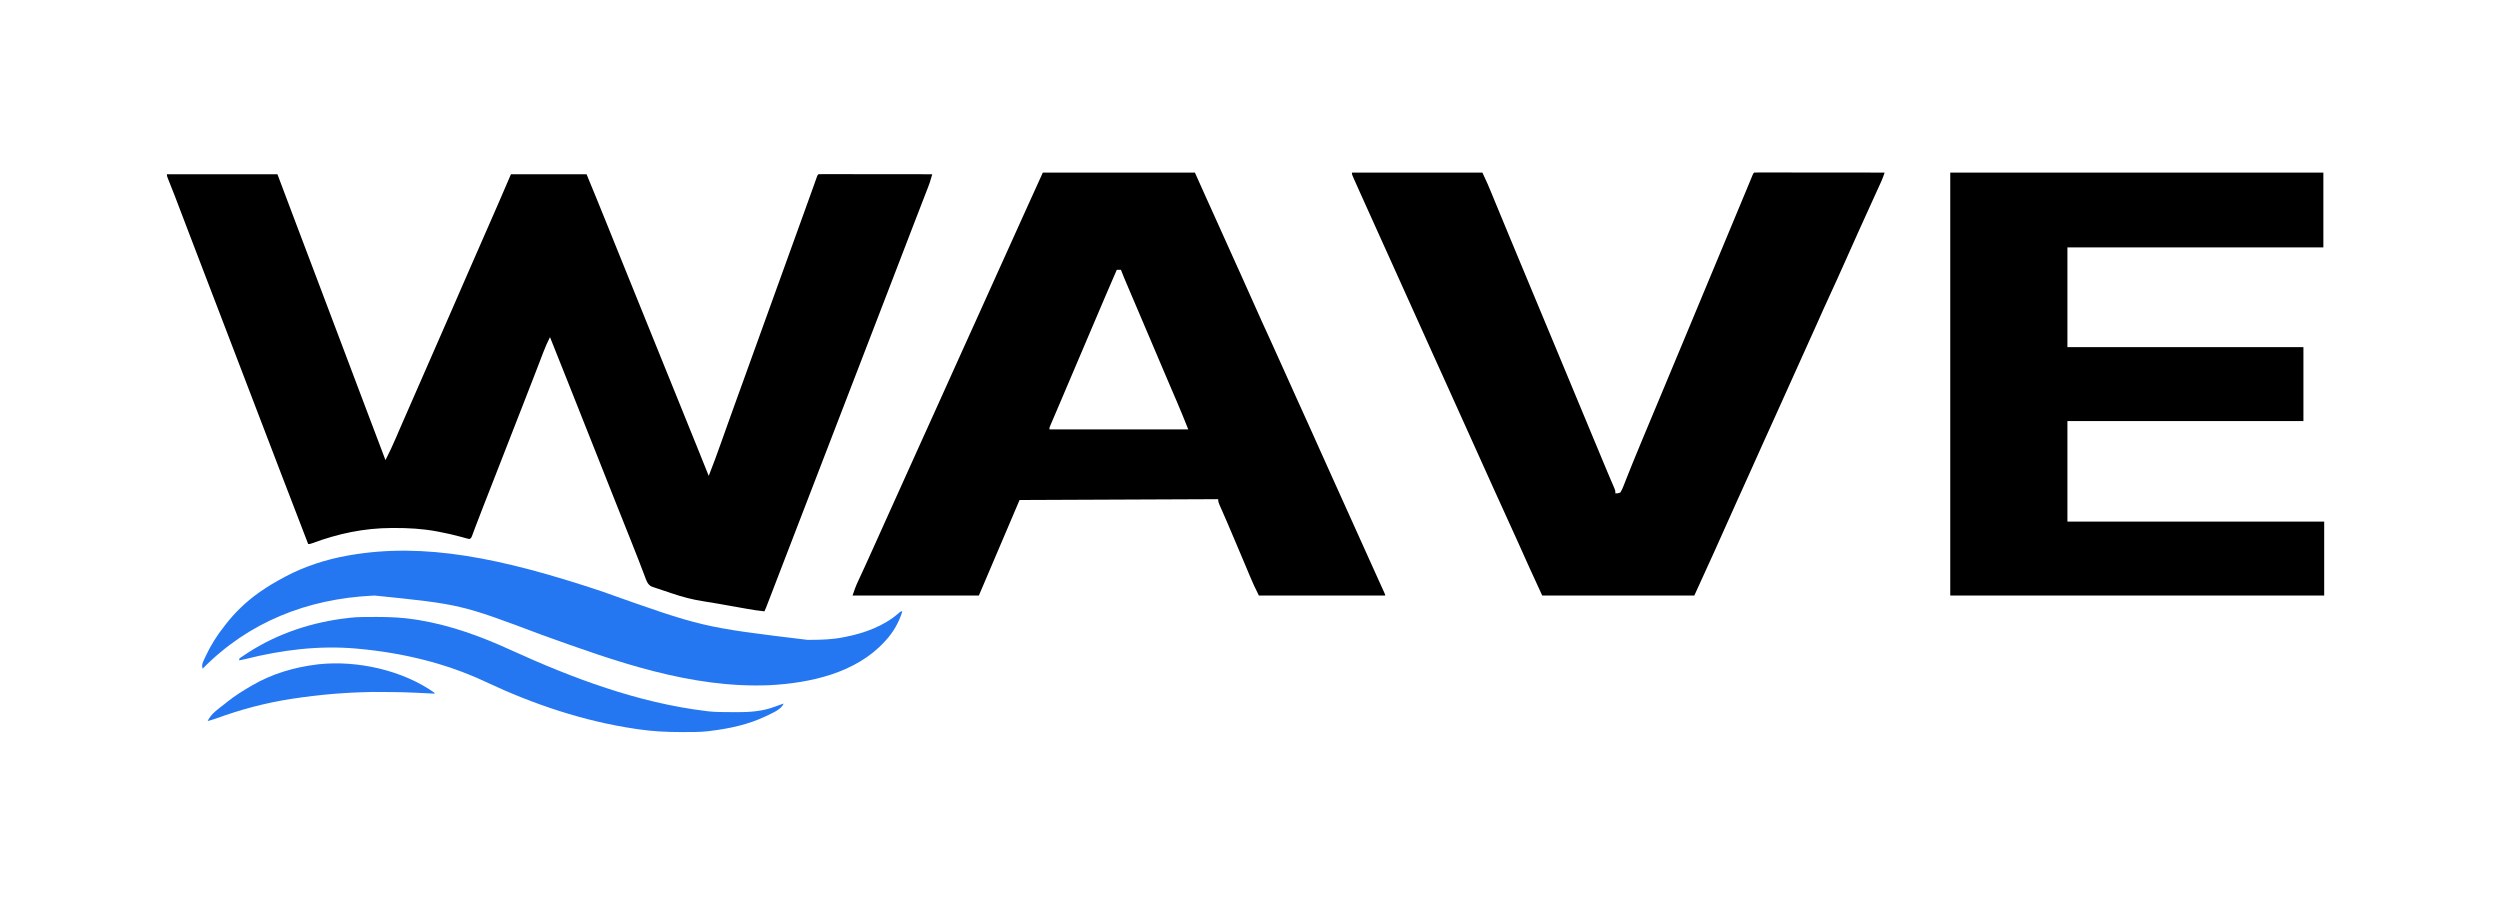
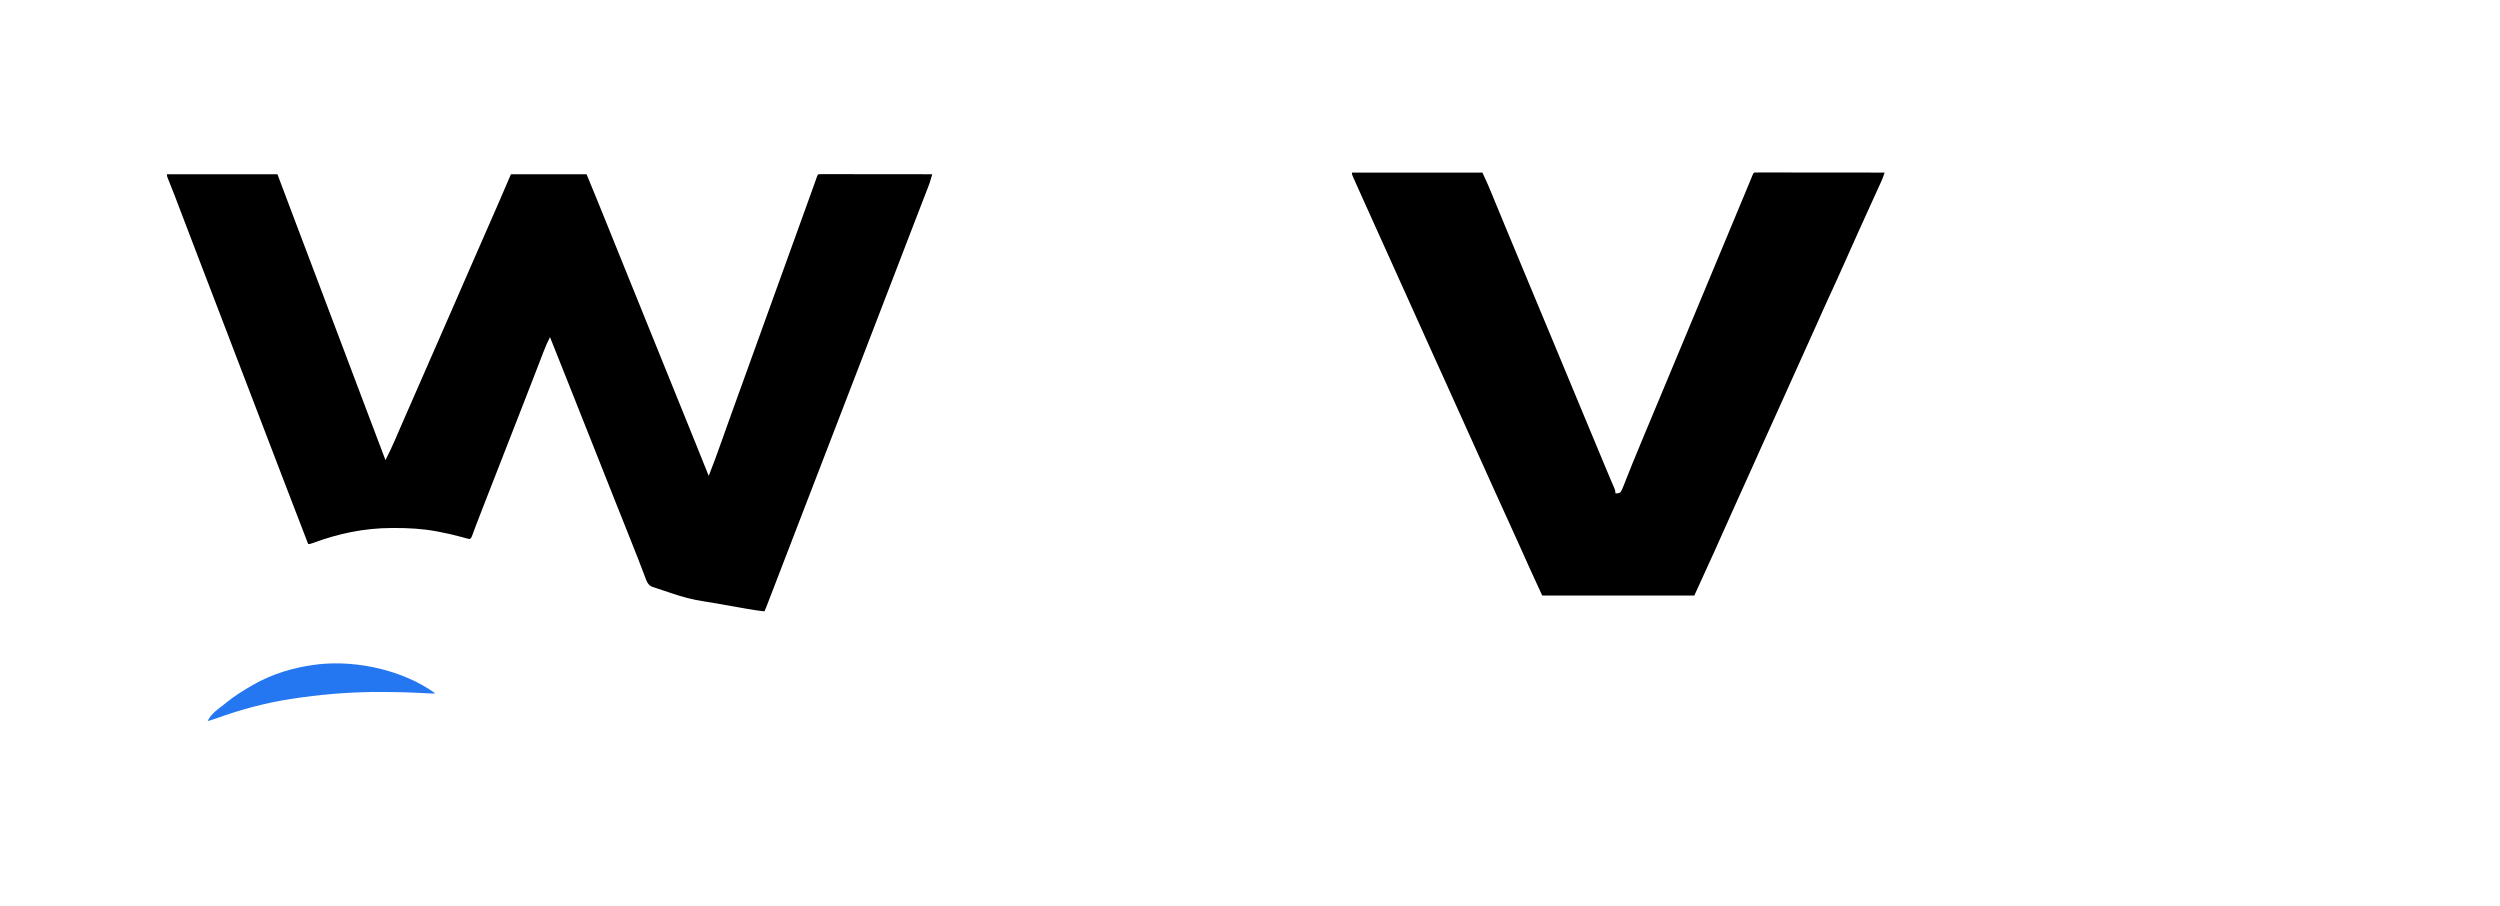
<svg xmlns="http://www.w3.org/2000/svg" width="251" height="91" viewBox="0 0 251 91" fill="none">
  <path d="M16.758 17.494C20.42 17.494 24.081 17.494 27.854 17.494C28.488 19.173 29.121 20.853 29.773 22.583C30.501 24.512 31.23 26.44 31.962 28.367C32 28.468 32.039 28.57 32.078 28.674C32.117 28.775 32.155 28.876 32.194 28.98C33.003 31.112 33.808 33.245 34.612 35.379C34.969 36.328 35.328 37.278 35.687 38.227C35.715 38.301 35.743 38.376 35.772 38.453C35.885 38.75 35.997 39.048 36.109 39.345C36.318 39.897 36.526 40.449 36.735 41.001C37.389 42.733 38.043 44.464 38.701 46.195C39.084 45.445 39.44 44.691 39.77 43.916C39.864 43.695 39.959 43.475 40.054 43.254C40.079 43.196 40.104 43.138 40.13 43.078C40.449 42.337 40.774 41.599 41.099 40.86C41.595 39.733 42.089 38.605 42.58 37.476C43.065 36.363 43.552 35.25 44.04 34.139C44.53 33.023 45.019 31.908 45.506 30.791C45.535 30.724 45.564 30.657 45.594 30.588C45.799 30.117 46.004 29.646 46.209 29.174C46.444 28.636 46.679 28.097 46.913 27.558C46.943 27.491 46.972 27.424 47.002 27.355C47.459 26.306 47.918 25.258 48.379 24.21C48.883 23.064 49.385 21.916 49.886 20.768C49.914 20.704 49.942 20.639 49.971 20.573C50.418 19.548 50.859 18.521 51.299 17.494C53.804 17.494 56.31 17.494 58.891 17.494C59.561 19.12 60.23 20.745 60.886 22.377C61.008 22.679 61.13 22.982 61.252 23.285C61.273 23.337 61.294 23.388 61.315 23.441C61.357 23.545 61.399 23.649 61.441 23.753C61.503 23.907 61.565 24.061 61.627 24.215C61.99 25.116 62.354 26.016 62.719 26.916C62.776 27.058 62.833 27.199 62.89 27.34C63.003 27.617 63.115 27.895 63.227 28.172C63.491 28.822 63.754 29.472 64.017 30.122C64.165 30.488 64.312 30.853 64.46 31.218C64.519 31.364 64.579 31.511 64.638 31.657C64.667 31.729 64.696 31.801 64.726 31.875C67.829 39.541 67.829 39.541 67.918 39.76C67.977 39.906 68.036 40.052 68.095 40.198C68.242 40.562 68.389 40.925 68.537 41.289C68.809 41.963 69.082 42.637 69.355 43.311C69.482 43.623 69.608 43.936 69.735 44.249C69.794 44.395 69.854 44.542 69.913 44.688C70.33 45.718 70.744 46.748 71.156 47.78C71.602 46.66 72.013 45.529 72.416 44.393C72.582 43.926 72.748 43.459 72.914 42.993C72.952 42.887 72.99 42.781 73.027 42.675C73.384 41.672 73.745 40.672 74.107 39.671C74.223 39.353 74.338 39.034 74.454 38.716C74.483 38.635 74.512 38.554 74.543 38.47C74.925 37.415 75.305 36.36 75.685 35.305C76.275 33.67 76.865 32.035 77.456 30.401C77.991 28.923 78.524 27.444 79.058 25.965C79.66 24.294 80.263 22.624 80.868 20.954C81.108 20.29 81.349 19.626 81.586 18.961C81.622 18.86 81.658 18.76 81.695 18.657C81.758 18.48 81.821 18.303 81.884 18.126C81.923 18.016 81.923 18.016 81.963 17.904C81.985 17.842 82.007 17.78 82.03 17.716C82.086 17.577 82.086 17.577 82.169 17.494C82.317 17.486 82.465 17.484 82.613 17.484C82.709 17.484 82.806 17.483 82.905 17.483C83.011 17.484 83.118 17.484 83.228 17.484C83.34 17.484 83.453 17.484 83.566 17.484C83.872 17.484 84.179 17.485 84.486 17.485C84.806 17.486 85.126 17.486 85.446 17.486C86.053 17.486 86.659 17.487 87.266 17.488C87.956 17.489 88.647 17.489 89.337 17.49C90.758 17.491 92.179 17.492 93.599 17.494C93.341 18.373 93.341 18.373 93.194 18.752C93.166 18.825 93.138 18.898 93.109 18.973C93.079 19.05 93.049 19.127 93.018 19.206C92.986 19.289 92.954 19.373 92.921 19.458C92.815 19.732 92.709 20.005 92.603 20.278C92.528 20.472 92.454 20.666 92.379 20.86C92.223 21.263 92.067 21.665 91.912 22.068C91.59 22.901 91.269 23.735 90.949 24.568C90.775 25.02 90.602 25.471 90.428 25.922C90.186 26.551 89.945 27.179 89.703 27.808C88.907 29.88 88.109 31.952 87.309 34.023C86.763 35.438 86.217 36.853 85.673 38.269C85.052 39.885 84.429 41.501 83.805 43.117C83.258 44.532 82.713 45.947 82.169 47.363C81.548 48.979 80.925 50.594 80.301 52.209C79.737 53.67 79.174 55.131 78.613 56.592C77.706 58.952 77.706 58.952 77.296 60.012C77.253 60.123 77.21 60.233 77.168 60.343C77.111 60.49 77.055 60.636 76.998 60.783C76.951 60.903 76.951 60.903 76.904 61.025C76.829 61.212 76.829 61.212 76.746 61.379C76.142 61.32 75.549 61.224 74.952 61.117C74.852 61.099 74.752 61.082 74.65 61.064C74.331 61.008 74.013 60.951 73.695 60.894C73.383 60.839 73.071 60.784 72.758 60.729C72.552 60.692 72.344 60.655 72.138 60.618C71.664 60.534 71.19 60.453 70.714 60.384C69.563 60.214 68.489 59.928 67.389 59.551C67.12 59.459 66.85 59.369 66.58 59.281C66.407 59.222 66.235 59.164 66.062 59.106C65.982 59.079 65.902 59.053 65.82 59.026C65.746 59 65.672 58.974 65.597 58.948C65.532 58.926 65.467 58.904 65.401 58.882C65.009 58.676 64.891 58.265 64.743 57.872C64.721 57.814 64.698 57.756 64.675 57.696C64.627 57.57 64.579 57.444 64.531 57.318C64.4 56.974 64.267 56.63 64.135 56.286C64.107 56.215 64.08 56.145 64.052 56.072C63.803 55.425 63.546 54.78 63.287 54.136C62.767 52.842 62.252 51.545 61.737 50.248C61.67 50.079 61.603 49.91 61.536 49.741C61.352 49.277 61.169 48.813 60.984 48.35C60.656 47.521 60.327 46.692 59.998 45.863C59.974 45.805 59.951 45.746 59.927 45.686C59.763 45.271 59.598 44.857 59.434 44.443C59.246 43.969 59.058 43.496 58.87 43.023C58.847 42.965 58.824 42.907 58.8 42.847C58.469 42.013 58.138 41.179 57.807 40.346C57.737 40.168 57.666 39.99 57.596 39.812C57.549 39.695 57.503 39.578 57.456 39.461C57.434 39.403 57.411 39.346 57.387 39.287C57.278 39.011 57.169 38.736 57.059 38.46C56.449 36.921 55.836 35.383 55.22 33.847C54.965 34.339 54.752 34.836 54.554 35.353C54.523 35.434 54.492 35.514 54.46 35.597C54.358 35.86 54.258 36.123 54.157 36.386C54.085 36.571 54.014 36.755 53.943 36.94C53.834 37.221 53.725 37.503 53.617 37.785C53.286 38.642 52.953 39.498 52.618 40.354C52.564 40.494 52.509 40.634 52.455 40.773C52.346 41.051 52.238 41.329 52.129 41.606C51.88 42.244 51.631 42.881 51.383 43.519C51.243 43.875 51.104 44.232 50.965 44.589C50.91 44.731 50.854 44.874 50.798 45.016C50.687 45.301 50.576 45.586 50.465 45.871C50.437 45.942 50.41 46.012 50.381 46.085C50.325 46.228 50.27 46.37 50.214 46.513C50.076 46.868 49.937 47.223 49.799 47.578C49.542 48.235 49.286 48.892 49.029 49.549C48.911 49.852 48.792 50.154 48.674 50.457C48.617 50.604 48.559 50.751 48.502 50.898C48.243 51.559 47.984 52.221 47.735 52.886C47.704 52.97 47.672 53.054 47.64 53.141C47.586 53.287 47.532 53.434 47.478 53.581C47.312 54.028 47.312 54.028 47.127 54.121C46.968 54.091 46.968 54.091 46.77 54.034C46.696 54.013 46.621 53.993 46.545 53.971C46.463 53.948 46.382 53.925 46.298 53.902C45.559 53.702 44.819 53.532 44.066 53.391C43.98 53.374 43.895 53.358 43.806 53.341C42.398 53.084 40.99 53.004 39.561 53.01C39.485 53.01 39.409 53.01 39.331 53.011C36.529 53.02 33.945 53.575 31.324 54.548C31.108 54.621 31.108 54.621 30.941 54.621C30.026 52.257 29.116 49.891 28.21 47.523C27.928 46.786 27.646 46.05 27.364 45.313C27.208 44.905 27.051 44.496 26.895 44.088C26.832 43.925 26.77 43.761 26.707 43.598C21.826 30.853 21.826 30.853 21.733 30.608C21.67 30.445 21.607 30.282 21.545 30.118C21.388 29.709 21.232 29.3 21.075 28.891C20.796 28.162 20.517 27.433 20.237 26.704C20.114 26.384 19.992 26.064 19.869 25.744C19.808 25.584 19.747 25.424 19.685 25.264C19.324 24.321 18.964 23.378 18.604 22.435C18.544 22.279 18.485 22.122 18.425 21.965C18.233 21.462 18.041 20.958 17.849 20.454C17.779 20.27 17.708 20.085 17.638 19.9C17.605 19.813 17.571 19.726 17.537 19.636C17.311 19.046 17.079 18.46 16.839 17.876C16.758 17.661 16.758 17.661 16.758 17.494Z" fill="black" />
-   <path d="M104.7 17.328C109.738 17.328 114.777 17.328 119.968 17.328C120.326 18.127 120.684 18.925 121.053 19.748C121.285 20.262 121.517 20.776 121.75 21.289C122.271 22.44 122.791 23.591 123.307 24.744C123.568 25.328 123.83 25.911 124.094 26.493C124.144 26.602 124.144 26.602 124.194 26.712C124.33 27.013 124.466 27.313 124.602 27.614C125.068 28.642 125.529 29.672 125.986 30.703C126.461 31.779 126.948 32.849 127.441 33.916C127.88 34.867 128.31 35.821 128.734 36.778C129.175 37.778 129.623 38.773 130.079 39.766C130.59 40.881 131.095 41.998 131.596 43.118C131.909 43.819 132.225 44.52 132.54 45.221C132.605 45.363 132.669 45.506 132.733 45.649C132.83 45.865 132.928 46.082 133.025 46.298C133.247 46.792 133.469 47.285 133.691 47.779C134.363 49.272 135.036 50.764 135.711 52.256C136.265 53.479 136.817 54.703 137.367 55.928C137.664 56.588 137.961 57.248 138.26 57.906C138.315 58.029 138.37 58.151 138.426 58.273C138.529 58.501 138.632 58.728 138.735 58.955C138.78 59.054 138.825 59.153 138.871 59.255C138.911 59.342 138.95 59.429 138.991 59.518C139.074 59.712 139.074 59.712 139.074 59.795C134.889 59.795 130.704 59.795 126.392 59.795C126.048 59.107 125.73 58.429 125.438 57.72C125.344 57.494 125.25 57.268 125.156 57.042C125.13 56.98 125.104 56.918 125.077 56.853C124.705 55.96 124.324 55.069 123.945 54.178C123.819 53.883 123.693 53.587 123.567 53.291C123.487 53.103 123.407 52.915 123.327 52.727C123.289 52.638 123.25 52.548 123.211 52.455C123.043 52.062 122.874 51.669 122.7 51.279C122.673 51.216 122.645 51.154 122.616 51.089C122.566 50.977 122.516 50.865 122.464 50.753C122.362 50.524 122.304 50.373 122.304 50.117C115.724 50.145 109.143 50.172 102.364 50.201C101.105 53.156 101.105 53.156 99.846 56.111C99.606 56.675 99.606 56.675 99.494 56.939C99.416 57.122 99.337 57.306 99.259 57.49C99.14 57.769 99.021 58.048 98.903 58.327C98.868 58.408 98.833 58.49 98.797 58.574C98.765 58.649 98.733 58.725 98.7 58.803C98.672 58.868 98.644 58.933 98.616 59C98.503 59.266 98.389 59.53 98.275 59.795C94.091 59.795 89.906 59.795 85.594 59.795C85.754 59.316 85.91 58.871 86.122 58.417C86.149 58.36 86.175 58.303 86.202 58.244C86.258 58.122 86.315 58 86.371 57.879C86.523 57.551 86.674 57.223 86.825 56.895C86.87 56.796 86.87 56.796 86.917 56.695C87.184 56.115 87.446 55.534 87.706 54.951C88.144 53.969 88.587 52.989 89.03 52.01C89.555 50.851 90.078 49.692 90.6 48.532C91.111 47.395 91.624 46.258 92.138 45.122C92.171 45.049 92.204 44.977 92.237 44.902C92.504 44.314 92.77 43.726 93.036 43.138C93.268 42.624 93.501 42.111 93.734 41.597C93.766 41.524 93.799 41.452 93.833 41.377C94.314 40.314 94.793 39.25 95.272 38.186C95.783 37.049 96.296 35.912 96.81 34.776C96.843 34.703 96.876 34.631 96.91 34.556C97.176 33.968 97.442 33.38 97.708 32.793C97.941 32.279 98.173 31.765 98.406 31.251C98.439 31.178 98.472 31.106 98.505 31.031C98.986 29.968 99.466 28.905 99.944 27.841C100.62 26.338 101.298 24.837 101.978 23.337C102.22 22.802 102.461 22.267 102.703 21.733C102.774 21.577 102.844 21.421 102.915 21.265C103.015 21.043 103.115 20.821 103.216 20.599C103.709 19.508 104.204 18.418 104.7 17.328ZM112.125 27.09C111.377 28.806 110.642 30.527 109.911 32.251C109.577 33.037 109.243 33.822 108.908 34.608C108.804 34.854 108.699 35.101 108.594 35.347C108.196 36.283 107.797 37.219 107.399 38.155C107.119 38.812 106.84 39.468 106.561 40.125C106.39 40.526 106.219 40.927 106.048 41.327C105.98 41.487 105.911 41.647 105.843 41.807C105.765 41.99 105.687 42.173 105.609 42.356C105.576 42.433 105.543 42.51 105.509 42.589C105.482 42.654 105.454 42.719 105.425 42.786C105.358 42.94 105.358 42.94 105.367 43.109C109.965 43.109 114.563 43.109 119.301 43.109C118.918 42.153 118.538 41.202 118.129 40.258C117.994 39.944 117.859 39.631 117.724 39.318C117.696 39.252 117.668 39.187 117.639 39.12C117.323 38.386 117.011 37.65 116.698 36.914C116.609 36.704 116.52 36.495 116.431 36.285C116.37 36.141 116.309 35.998 116.248 35.854C115.911 35.059 115.573 34.265 115.235 33.471C115.129 33.223 115.024 32.975 114.918 32.727C114.884 32.646 114.849 32.565 114.814 32.481C114.779 32.4 114.745 32.319 114.709 32.236C114.468 31.669 114.227 31.103 113.986 30.537C113.855 30.23 113.725 29.924 113.594 29.617C113.534 29.474 113.473 29.332 113.412 29.189C112.816 27.791 112.816 27.791 112.542 27.09C112.405 27.09 112.267 27.09 112.125 27.09Z" fill="black" />
-   <path d="M195.805 17.328C208.167 17.328 220.529 17.328 233.266 17.328C233.266 19.806 233.266 22.284 233.266 24.837C224.786 24.837 216.306 24.837 207.569 24.837C207.569 28.141 207.569 31.445 207.569 34.849C215.388 34.849 223.207 34.849 231.264 34.849C231.264 37.299 231.264 39.75 231.264 42.275C223.444 42.275 215.625 42.275 207.569 42.275C207.569 45.606 207.569 48.937 207.569 52.37C216.076 52.37 224.584 52.37 233.349 52.37C233.349 54.82 233.349 57.271 233.349 59.795C220.96 59.795 208.57 59.795 195.805 59.795C195.805 45.781 195.805 31.767 195.805 17.328Z" fill="black" />
  <path d="M135.734 17.327C140.057 17.327 144.38 17.327 148.833 17.327C149.408 18.572 149.408 18.572 149.643 19.145C149.67 19.21 149.697 19.275 149.725 19.342C149.812 19.553 149.899 19.765 149.986 19.976C150.048 20.127 150.111 20.278 150.173 20.43C150.303 20.743 150.432 21.056 150.561 21.369C150.855 22.082 151.151 22.794 151.446 23.506C151.475 23.576 151.503 23.645 151.533 23.717C152.228 25.393 152.926 27.068 153.625 28.743C154.019 29.688 154.412 30.632 154.806 31.577C154.91 31.826 155.014 32.076 155.117 32.325C155.168 32.446 155.168 32.446 155.219 32.569C155.426 33.066 155.634 33.564 155.841 34.061C156.376 35.345 156.91 36.629 157.443 37.914C158.134 39.582 158.828 41.248 159.523 42.915C159.782 43.536 160.041 44.158 160.3 44.78C160.412 45.049 160.523 45.317 160.635 45.586C160.706 45.755 160.776 45.925 160.847 46.094C160.914 46.254 160.98 46.414 161.047 46.574C161.11 46.727 161.174 46.88 161.238 47.033C161.394 47.407 161.551 47.782 161.711 48.155C161.743 48.228 161.774 48.301 161.806 48.376C161.865 48.514 161.925 48.652 161.985 48.79C162.183 49.254 162.183 49.254 162.183 49.532C162.424 49.539 162.424 49.539 162.683 49.448C162.814 49.237 162.898 49.062 162.984 48.833C163.023 48.735 163.023 48.735 163.063 48.636C163.15 48.419 163.235 48.201 163.319 47.983C163.381 47.829 163.443 47.675 163.505 47.521C163.636 47.193 163.767 46.864 163.898 46.536C164.198 45.783 164.512 45.035 164.825 44.287C164.967 43.949 165.108 43.61 165.249 43.271C165.703 42.183 166.158 41.096 166.613 40.009C167.321 38.319 168.025 36.629 168.729 34.938C169.043 34.184 169.357 33.431 169.671 32.678C169.845 32.261 170.018 31.844 170.192 31.427C170.262 31.26 170.331 31.093 170.401 30.926C170.435 30.844 170.469 30.761 170.505 30.676C172.788 25.198 172.788 25.198 175.07 19.72C175.103 19.64 175.137 19.56 175.171 19.478C175.235 19.325 175.298 19.172 175.362 19.019C175.493 18.706 175.623 18.393 175.752 18.079C175.789 17.988 175.827 17.897 175.866 17.802C175.897 17.727 175.928 17.651 175.96 17.573C176.032 17.41 176.032 17.41 176.116 17.327C176.285 17.319 176.454 17.317 176.623 17.317C176.677 17.317 176.73 17.317 176.785 17.316C176.966 17.316 177.147 17.317 177.328 17.317C177.457 17.317 177.586 17.317 177.715 17.317C178.066 17.317 178.418 17.318 178.769 17.318C179.136 17.319 179.503 17.319 179.87 17.319C180.565 17.319 181.261 17.32 181.956 17.321C182.747 17.322 183.538 17.322 184.33 17.323C185.958 17.323 187.586 17.325 189.215 17.327C189.122 17.607 189.031 17.882 188.909 18.15C188.882 18.209 188.855 18.268 188.828 18.329C188.799 18.392 188.77 18.455 188.741 18.52C188.695 18.621 188.695 18.621 188.648 18.724C188.547 18.947 188.445 19.169 188.344 19.392C188.273 19.549 188.201 19.706 188.13 19.863C187.982 20.189 187.833 20.516 187.685 20.843C187.341 21.6 186.997 22.357 186.654 23.115C186.621 23.188 186.589 23.26 186.555 23.335C186.071 24.404 185.593 25.475 185.118 26.548C184.669 27.562 184.209 28.57 183.744 29.576C183.276 30.589 182.819 31.606 182.368 32.626C181.96 33.55 181.544 34.471 181.122 35.39C180.67 36.374 180.225 37.361 179.787 38.352C179.343 39.354 178.893 40.354 178.436 41.35C177.925 42.465 177.42 43.583 176.919 44.703C176.607 45.4 176.294 46.097 175.98 46.794C175.949 46.864 175.917 46.934 175.885 47.006C175.523 47.81 175.16 48.614 174.797 49.417C174.763 49.49 174.73 49.564 174.696 49.639C174.629 49.787 174.562 49.934 174.495 50.082C174.462 50.155 174.429 50.228 174.395 50.303C174.362 50.377 174.329 50.45 174.295 50.525C173.835 51.539 173.38 52.555 172.93 53.573C172.386 54.802 171.83 56.025 171.27 57.246C170.881 58.094 170.495 58.944 170.109 59.794C165.07 59.794 160.032 59.794 154.84 59.794C153.994 57.961 153.154 56.132 152.338 54.286C151.992 53.506 151.636 52.731 151.279 51.956C150.822 50.966 150.37 49.974 149.925 48.977C149.531 48.095 149.133 47.215 148.734 46.335C148.21 45.176 147.686 44.017 147.165 42.857C146.653 41.72 146.141 40.583 145.626 39.447C145.577 39.338 145.577 39.338 145.527 39.227C145.294 38.713 145.061 38.199 144.829 37.684C144.563 37.097 144.297 36.509 144.031 35.922C143.998 35.849 143.965 35.777 143.931 35.702C143.419 34.57 142.909 33.438 142.399 32.304C141.917 31.233 141.434 30.161 140.949 29.091C140.402 27.882 139.856 26.673 139.313 25.463C138.894 24.532 138.474 23.602 138.053 22.673C137.497 21.445 136.942 20.218 136.392 18.987C136.333 18.855 136.274 18.722 136.214 18.589C136.133 18.407 136.052 18.226 135.971 18.044C135.946 17.99 135.922 17.936 135.897 17.881C135.734 17.513 135.734 17.513 135.734 17.327Z" fill="black" />
-   <path d="M60.472 59.391C70.534 62.971 70.534 62.971 81.073 64.242C81.153 64.242 81.233 64.242 81.316 64.242C82.478 64.238 83.613 64.205 84.754 63.966C84.816 63.954 84.878 63.942 84.942 63.929C86.789 63.565 88.749 62.848 90.183 61.593C90.428 61.379 90.428 61.379 90.595 61.379C90.286 62.43 89.672 63.504 88.926 64.299C88.889 64.34 88.851 64.381 88.813 64.424C85.937 67.569 81.368 68.575 77.275 68.793C69.343 69.126 61.777 66.398 54.428 63.75C46.244 60.672 46.244 60.672 37.615 59.794C37.488 59.8 37.488 59.8 37.359 59.806C30.834 60.132 24.942 62.458 20.344 67.136C20.216 66.745 20.372 66.476 20.537 66.119C20.582 66.02 20.582 66.02 20.628 65.919C21.138 64.826 21.762 63.824 22.514 62.881C22.567 62.811 22.62 62.741 22.675 62.669C23.596 61.485 24.711 60.412 25.934 59.544C25.984 59.509 26.033 59.473 26.084 59.437C26.865 58.889 27.677 58.403 28.521 57.959C28.582 57.926 28.643 57.893 28.706 57.859C30.605 56.858 32.751 56.165 34.862 55.789C34.946 55.774 35.031 55.759 35.118 55.743C42.589 54.453 50.283 55.986 60.472 59.391Z" fill="#2477F1" />
-   <path d="M37.619 61.943C37.742 61.943 37.742 61.943 37.867 61.942C39.191 61.944 40.482 61.999 41.791 62.214C41.879 62.228 41.968 62.242 42.059 62.257C45.282 62.794 48.281 63.891 51.243 65.244C57.48 68.092 64.066 70.567 70.909 71.391C71.014 71.404 71.014 71.404 71.121 71.418C71.834 71.495 72.549 71.493 73.266 71.495C73.487 71.496 73.708 71.498 73.929 71.501C75.219 71.509 76.539 71.424 77.755 70.964C77.817 70.942 77.879 70.92 77.943 70.897C78.102 70.84 78.26 70.782 78.418 70.724C78.541 70.683 78.541 70.683 78.668 70.64C78.465 71.249 77.436 71.628 76.89 71.907C75.117 72.76 73.184 73.16 71.242 73.394C71.175 73.402 71.108 73.411 71.038 73.42C70.21 73.511 69.373 73.498 68.541 73.498C68.458 73.498 68.374 73.498 68.288 73.498C66.894 73.497 65.532 73.43 64.151 73.227C64.05 73.213 63.95 73.198 63.847 73.183C58.634 72.421 53.534 70.707 48.776 68.465C44.741 66.568 40.38 65.537 35.95 65.134C35.884 65.128 35.818 65.122 35.749 65.115C32.02 64.788 28.285 65.255 24.67 66.162C24.454 66.214 24.238 66.26 24.02 66.302C24.02 66.247 24.02 66.192 24.02 66.135C24.134 66.037 24.134 66.037 24.295 65.929C24.355 65.889 24.415 65.848 24.477 65.807C24.543 65.764 24.609 65.721 24.677 65.676C24.744 65.632 24.812 65.587 24.882 65.541C27.9 63.581 31.38 62.447 34.949 62.047C35.013 62.039 35.076 62.031 35.141 62.023C35.964 61.933 36.793 61.943 37.619 61.943Z" fill="#2477F1" />
  <path d="M43.625 69.557C43.625 69.584 43.625 69.612 43.625 69.64C43.555 69.637 43.555 69.637 43.484 69.634C40.468 69.486 40.468 69.486 37.451 69.473C37.362 69.475 37.273 69.477 37.182 69.478C34.59 69.529 32.004 69.746 29.441 70.141C29.347 70.155 29.253 70.17 29.155 70.184C26.597 70.583 24.125 71.247 21.695 72.135C21.415 72.233 21.134 72.314 20.848 72.394C21.179 71.647 21.978 71.134 22.6 70.641C22.681 70.575 22.763 70.509 22.847 70.441C23.585 69.853 24.37 69.363 25.186 68.889C25.265 68.843 25.265 68.843 25.344 68.796C27.302 67.653 29.537 66.996 31.777 66.72C31.864 66.709 31.951 66.698 32.04 66.687C35.891 66.288 40.436 67.293 43.625 69.557Z" fill="#2477F1" />
</svg>